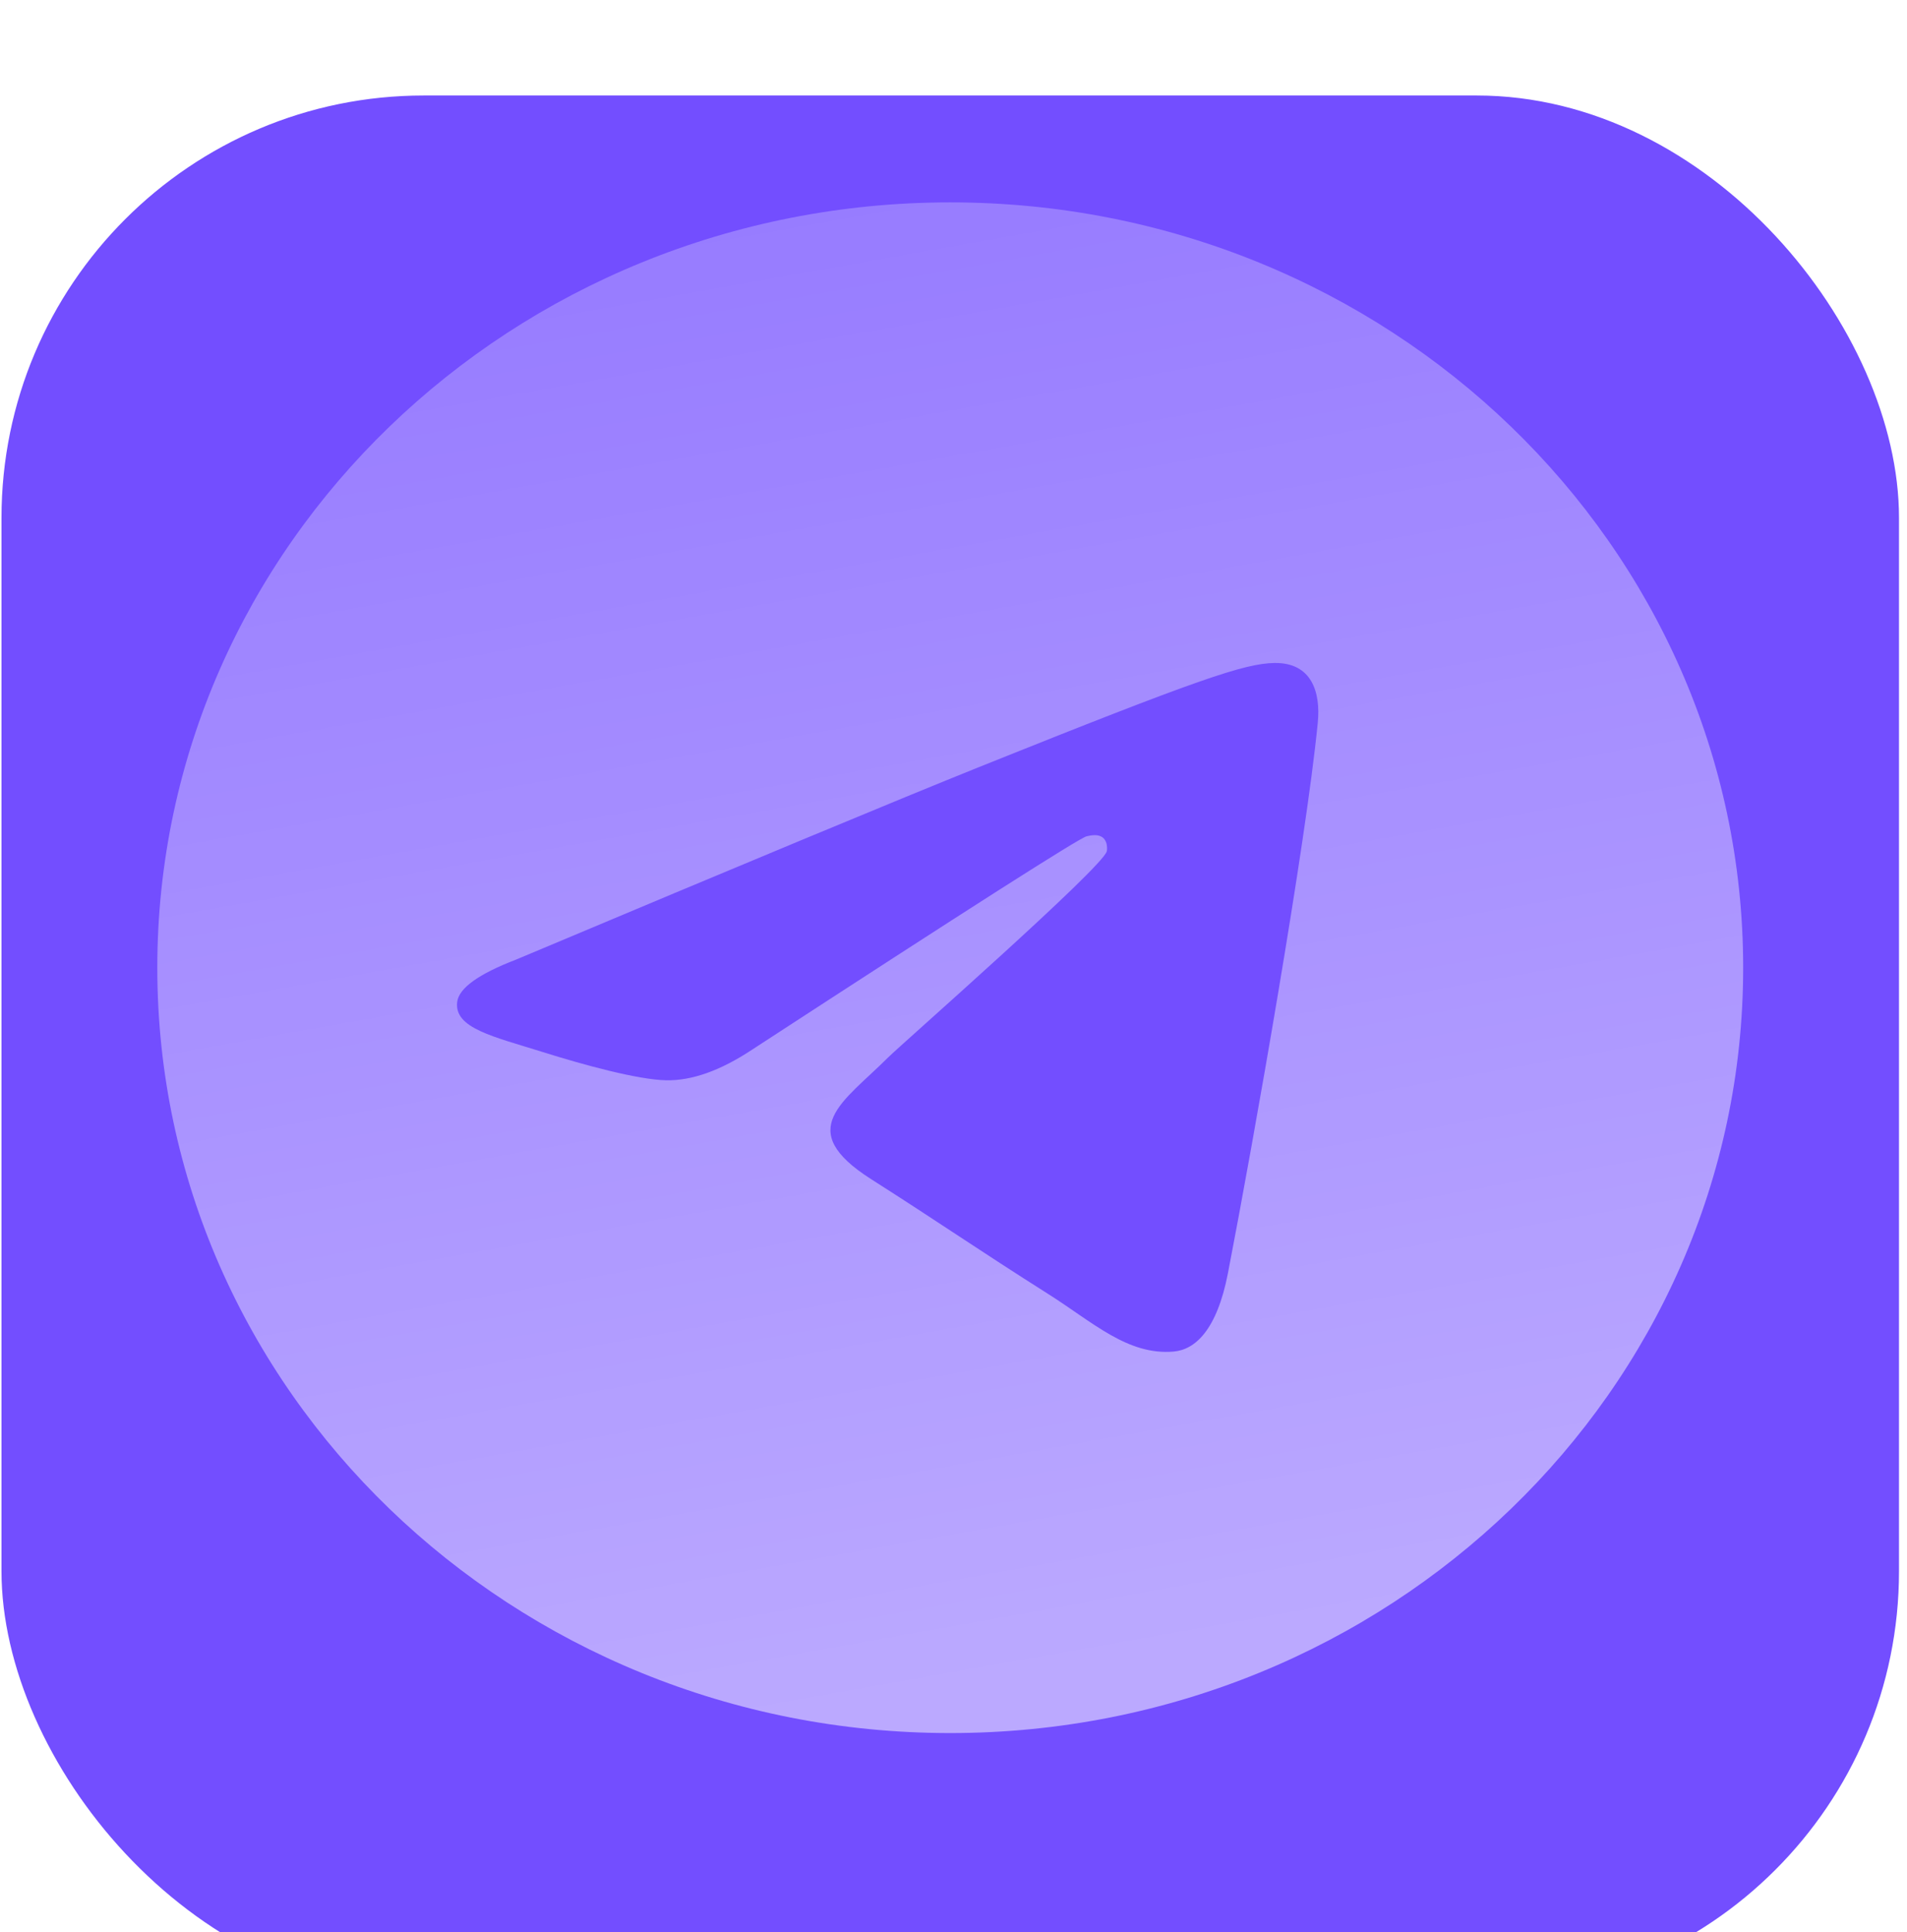
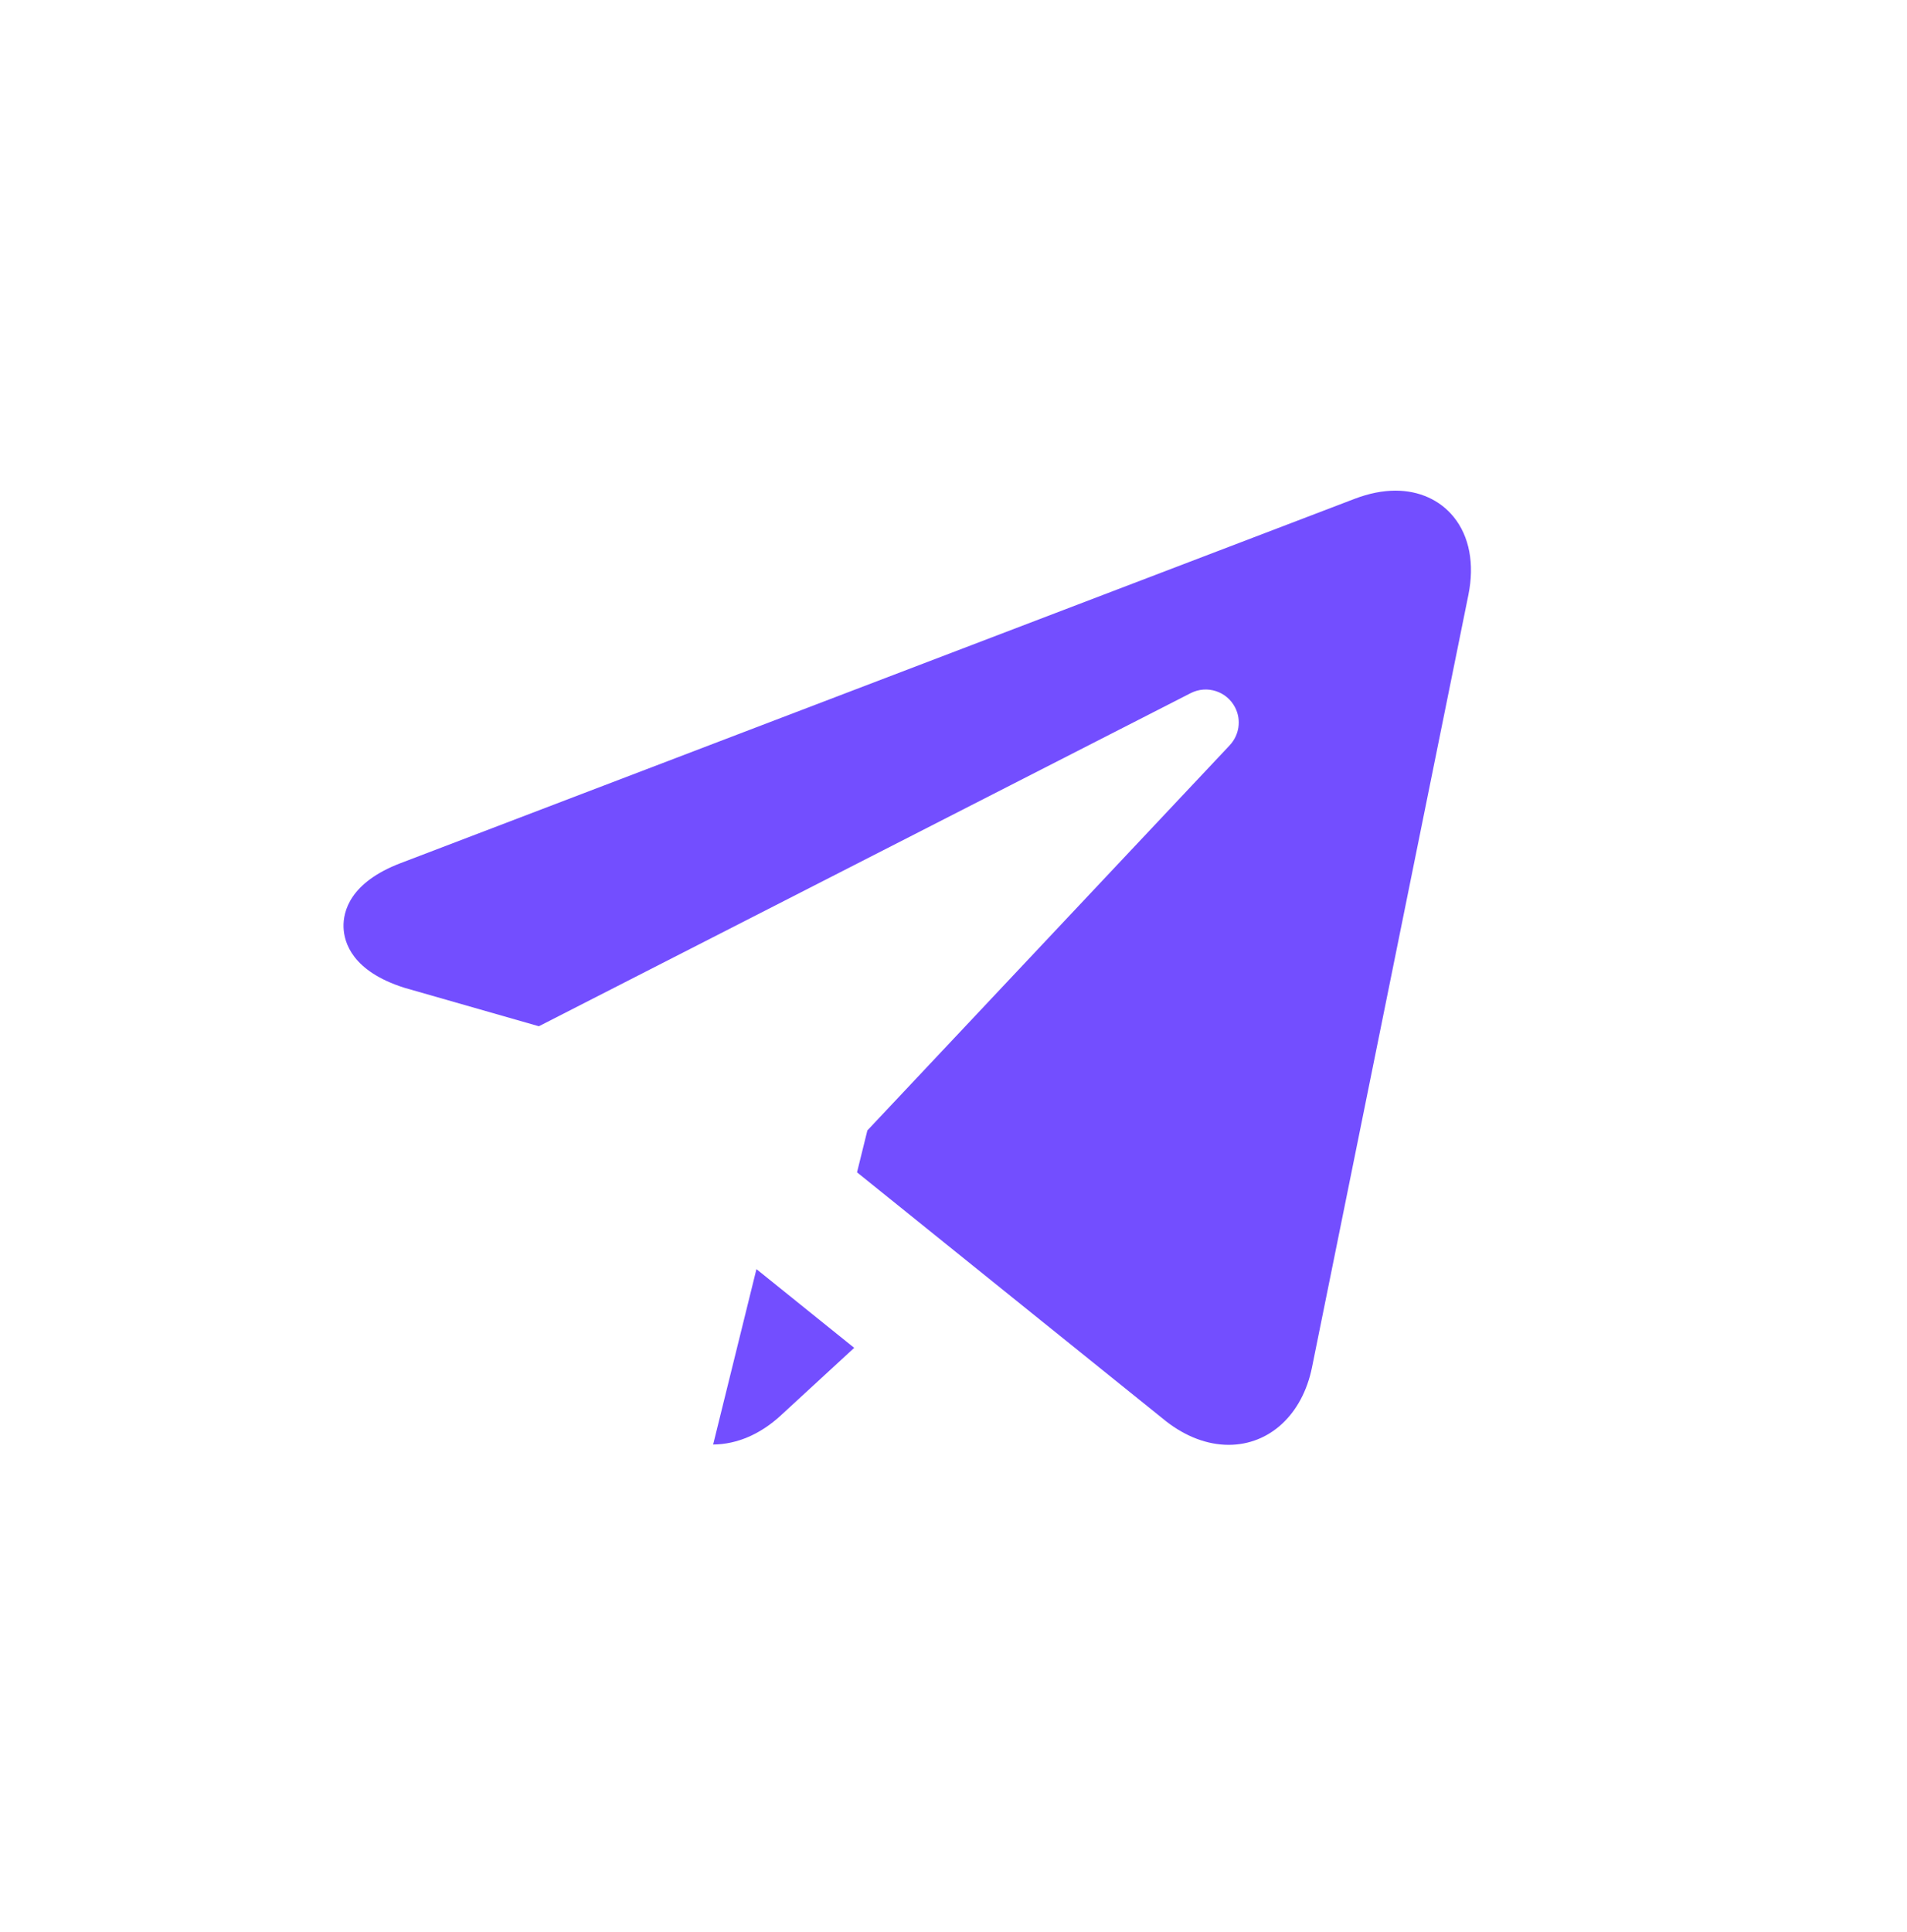
<svg xmlns="http://www.w3.org/2000/svg" width="78" height="79" viewBox="0 0 78 79" fill="none">
  <path d="M59.453 21.131C58.89 20.442 58.046 20.062 57.078 20.062C56.551 20.062 55.993 20.174 55.419 20.392L16.383 35.294C14.312 36.084 14.033 37.271 14.051 37.908C14.069 38.545 14.414 39.713 16.527 40.385C16.54 40.39 16.553 40.393 16.566 40.397L22.04 41.963L48.702 28.342C49.366 28.002 50.18 28.266 50.52 28.931C50.786 29.453 50.679 30.067 50.3 30.47L50.301 30.471L35.477 46.223L35.054 47.936L40.347 52.199L47.683 58.106C47.689 58.111 47.696 58.116 47.702 58.121C48.509 58.748 49.391 59.078 50.252 59.079C51.934 59.079 53.274 57.834 53.664 55.907L60.06 24.325C60.317 23.058 60.101 21.923 59.453 21.131Z" fill="#734EFF" />
-   <path d="M30.002 46.917C30.055 46.699 30.164 46.49 30.329 46.315L40.056 35.979L22.006 45.2L26.104 56.922C26.338 57.59 26.686 58.158 27.116 58.603L30.001 46.917L30.002 46.917Z" fill="#734EFF" />
  <path d="M29.169 59.066C30.143 59.058 31.101 58.647 31.939 57.874L34.938 55.113L30.94 51.894L29.169 59.066Z" fill="#734EFF" />
  <g filter="url(#filter0_i_3043_5111)">
-     <rect x="0.061" y="0.765" width="77.612" height="77.612" rx="17.272" fill="#734EFF" />
-   </g>
-   <path fill-rule="evenodd" clip-rule="evenodd" d="M38.866 8.275C20.955 8.275 6.434 22.287 6.434 39.569C6.434 56.852 20.955 70.864 38.866 70.864C56.777 70.864 71.299 56.852 71.299 39.569C71.299 22.287 56.777 8.275 38.866 8.275ZM53.899 29.558C53.412 34.505 51.298 46.514 50.226 52.056C49.772 54.403 48.874 55.188 48.009 55.264C46.126 55.431 44.696 54.061 42.871 52.909C40.017 51.104 38.404 49.98 35.634 48.217C32.431 46.18 34.507 45.062 36.331 43.233C36.809 42.754 45.107 35.47 45.269 34.81C45.288 34.727 45.309 34.419 45.117 34.257C44.926 34.096 44.647 34.15 44.447 34.195C44.161 34.257 39.601 37.165 30.766 42.918C29.471 43.776 28.299 44.193 27.247 44.172C26.09 44.149 23.863 43.541 22.207 43.02C20.177 42.383 18.561 42.044 18.701 40.965C18.774 40.401 19.577 39.825 21.112 39.236C30.566 35.261 36.871 32.64 40.026 31.373C49.034 27.758 50.904 27.13 52.126 27.109C53.655 27.088 54.023 28.306 53.899 29.558Z" fill="url(#paint0_linear_3043_5111)" fill-opacity="0.8" />
+     </g>
  <defs>
    <filter id="filter0_i_3043_5111" x="0.061" y="0.765" width="77.611" height="80.752" filterUnits="userSpaceOnUse" color-interpolation-filters="sRGB">
      <feFlood flood-opacity="0" result="BackgroundImageFix" />
      <feBlend mode="normal" in="SourceGraphic" in2="BackgroundImageFix" result="shape" />
      <feColorMatrix in="SourceAlpha" type="matrix" values="0 0 0 0 0 0 0 0 0 0 0 0 0 0 0 0 0 0 127 0" result="hardAlpha" />
      <feOffset dy="3.14" />
      <feGaussianBlur stdDeviation="3.926" />
      <feComposite in2="hardAlpha" operator="arithmetic" k2="-1" k3="1" />
      <feColorMatrix type="matrix" values="0 0 0 0 1 0 0 0 0 1 0 0 0 0 1 0 0 0 0.4 0" />
      <feBlend mode="normal" in2="shape" result="effect1_innerShadow_3043_5111" />
    </filter>
    <linearGradient id="paint0_linear_3043_5111" x1="13.429" y1="-31.789" x2="32.732" y2="76.82" gradientUnits="userSpaceOnUse">
      <stop offset="0.16" stop-color="white" stop-opacity="0.19" />
      <stop offset="0.472" stop-color="white" stop-opacity="0.369" />
      <stop offset="0.935" stop-color="white" stop-opacity="0.64" />
    </linearGradient>
  </defs>
</svg>